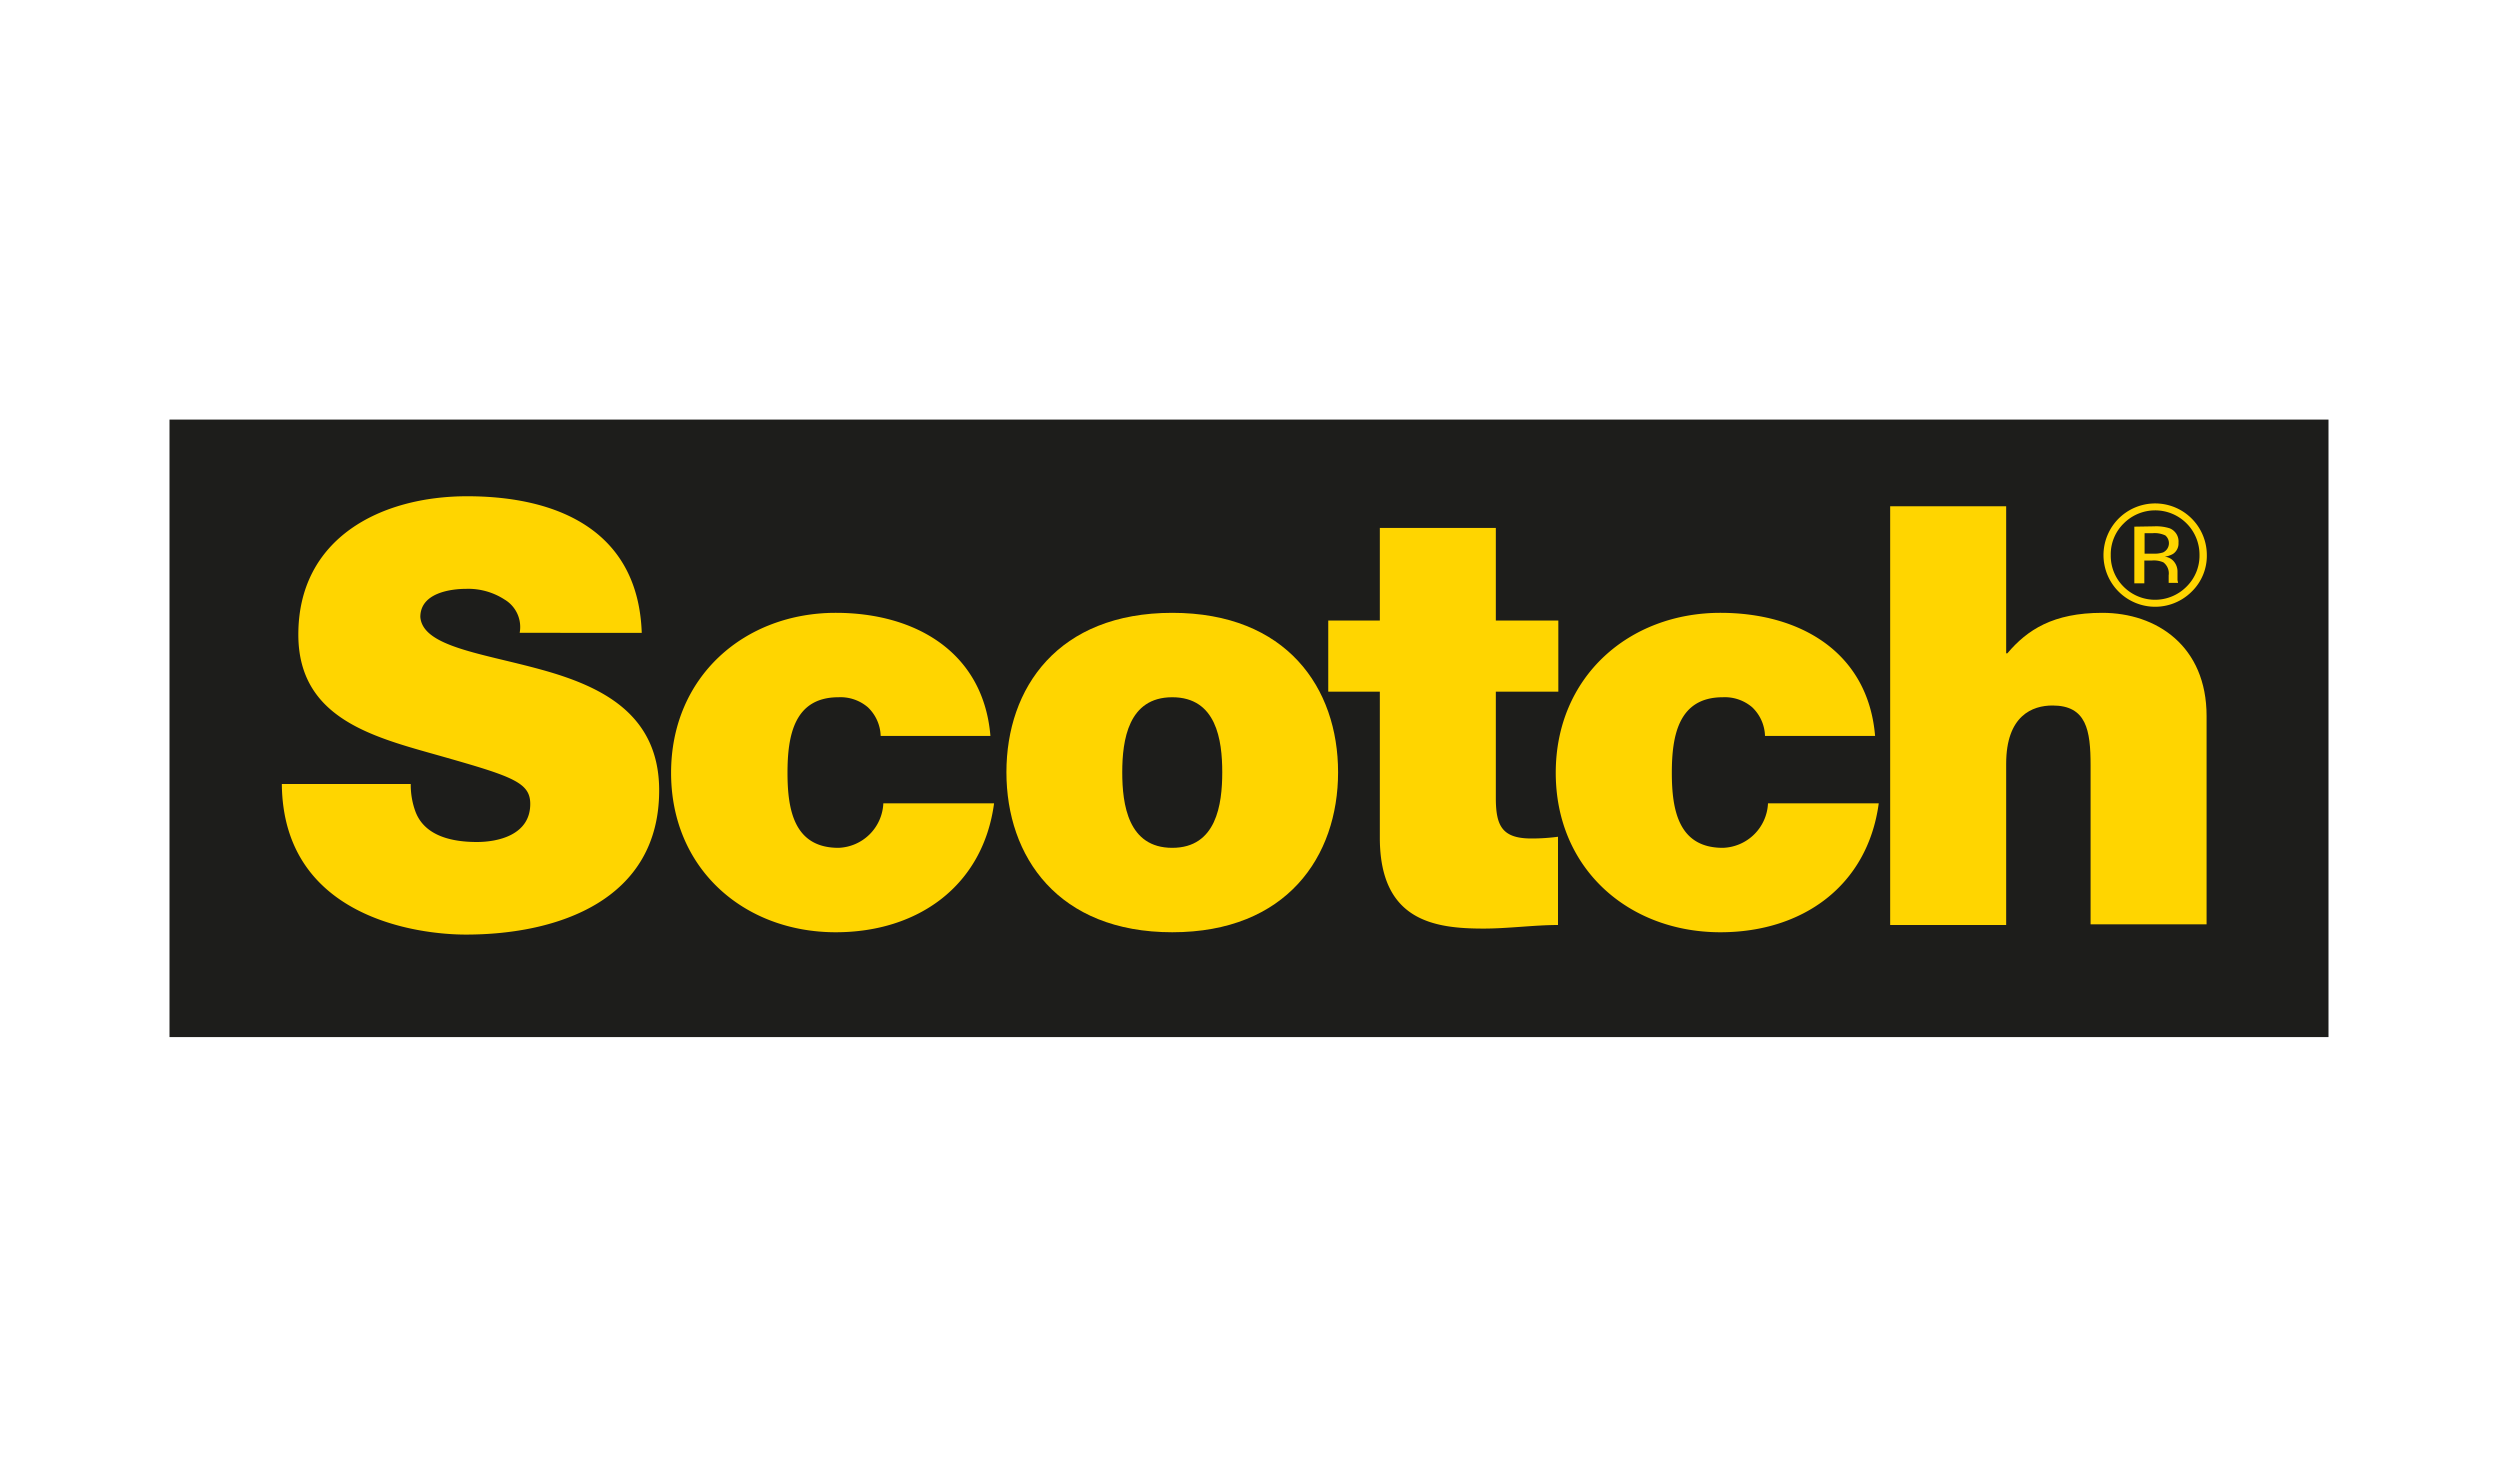
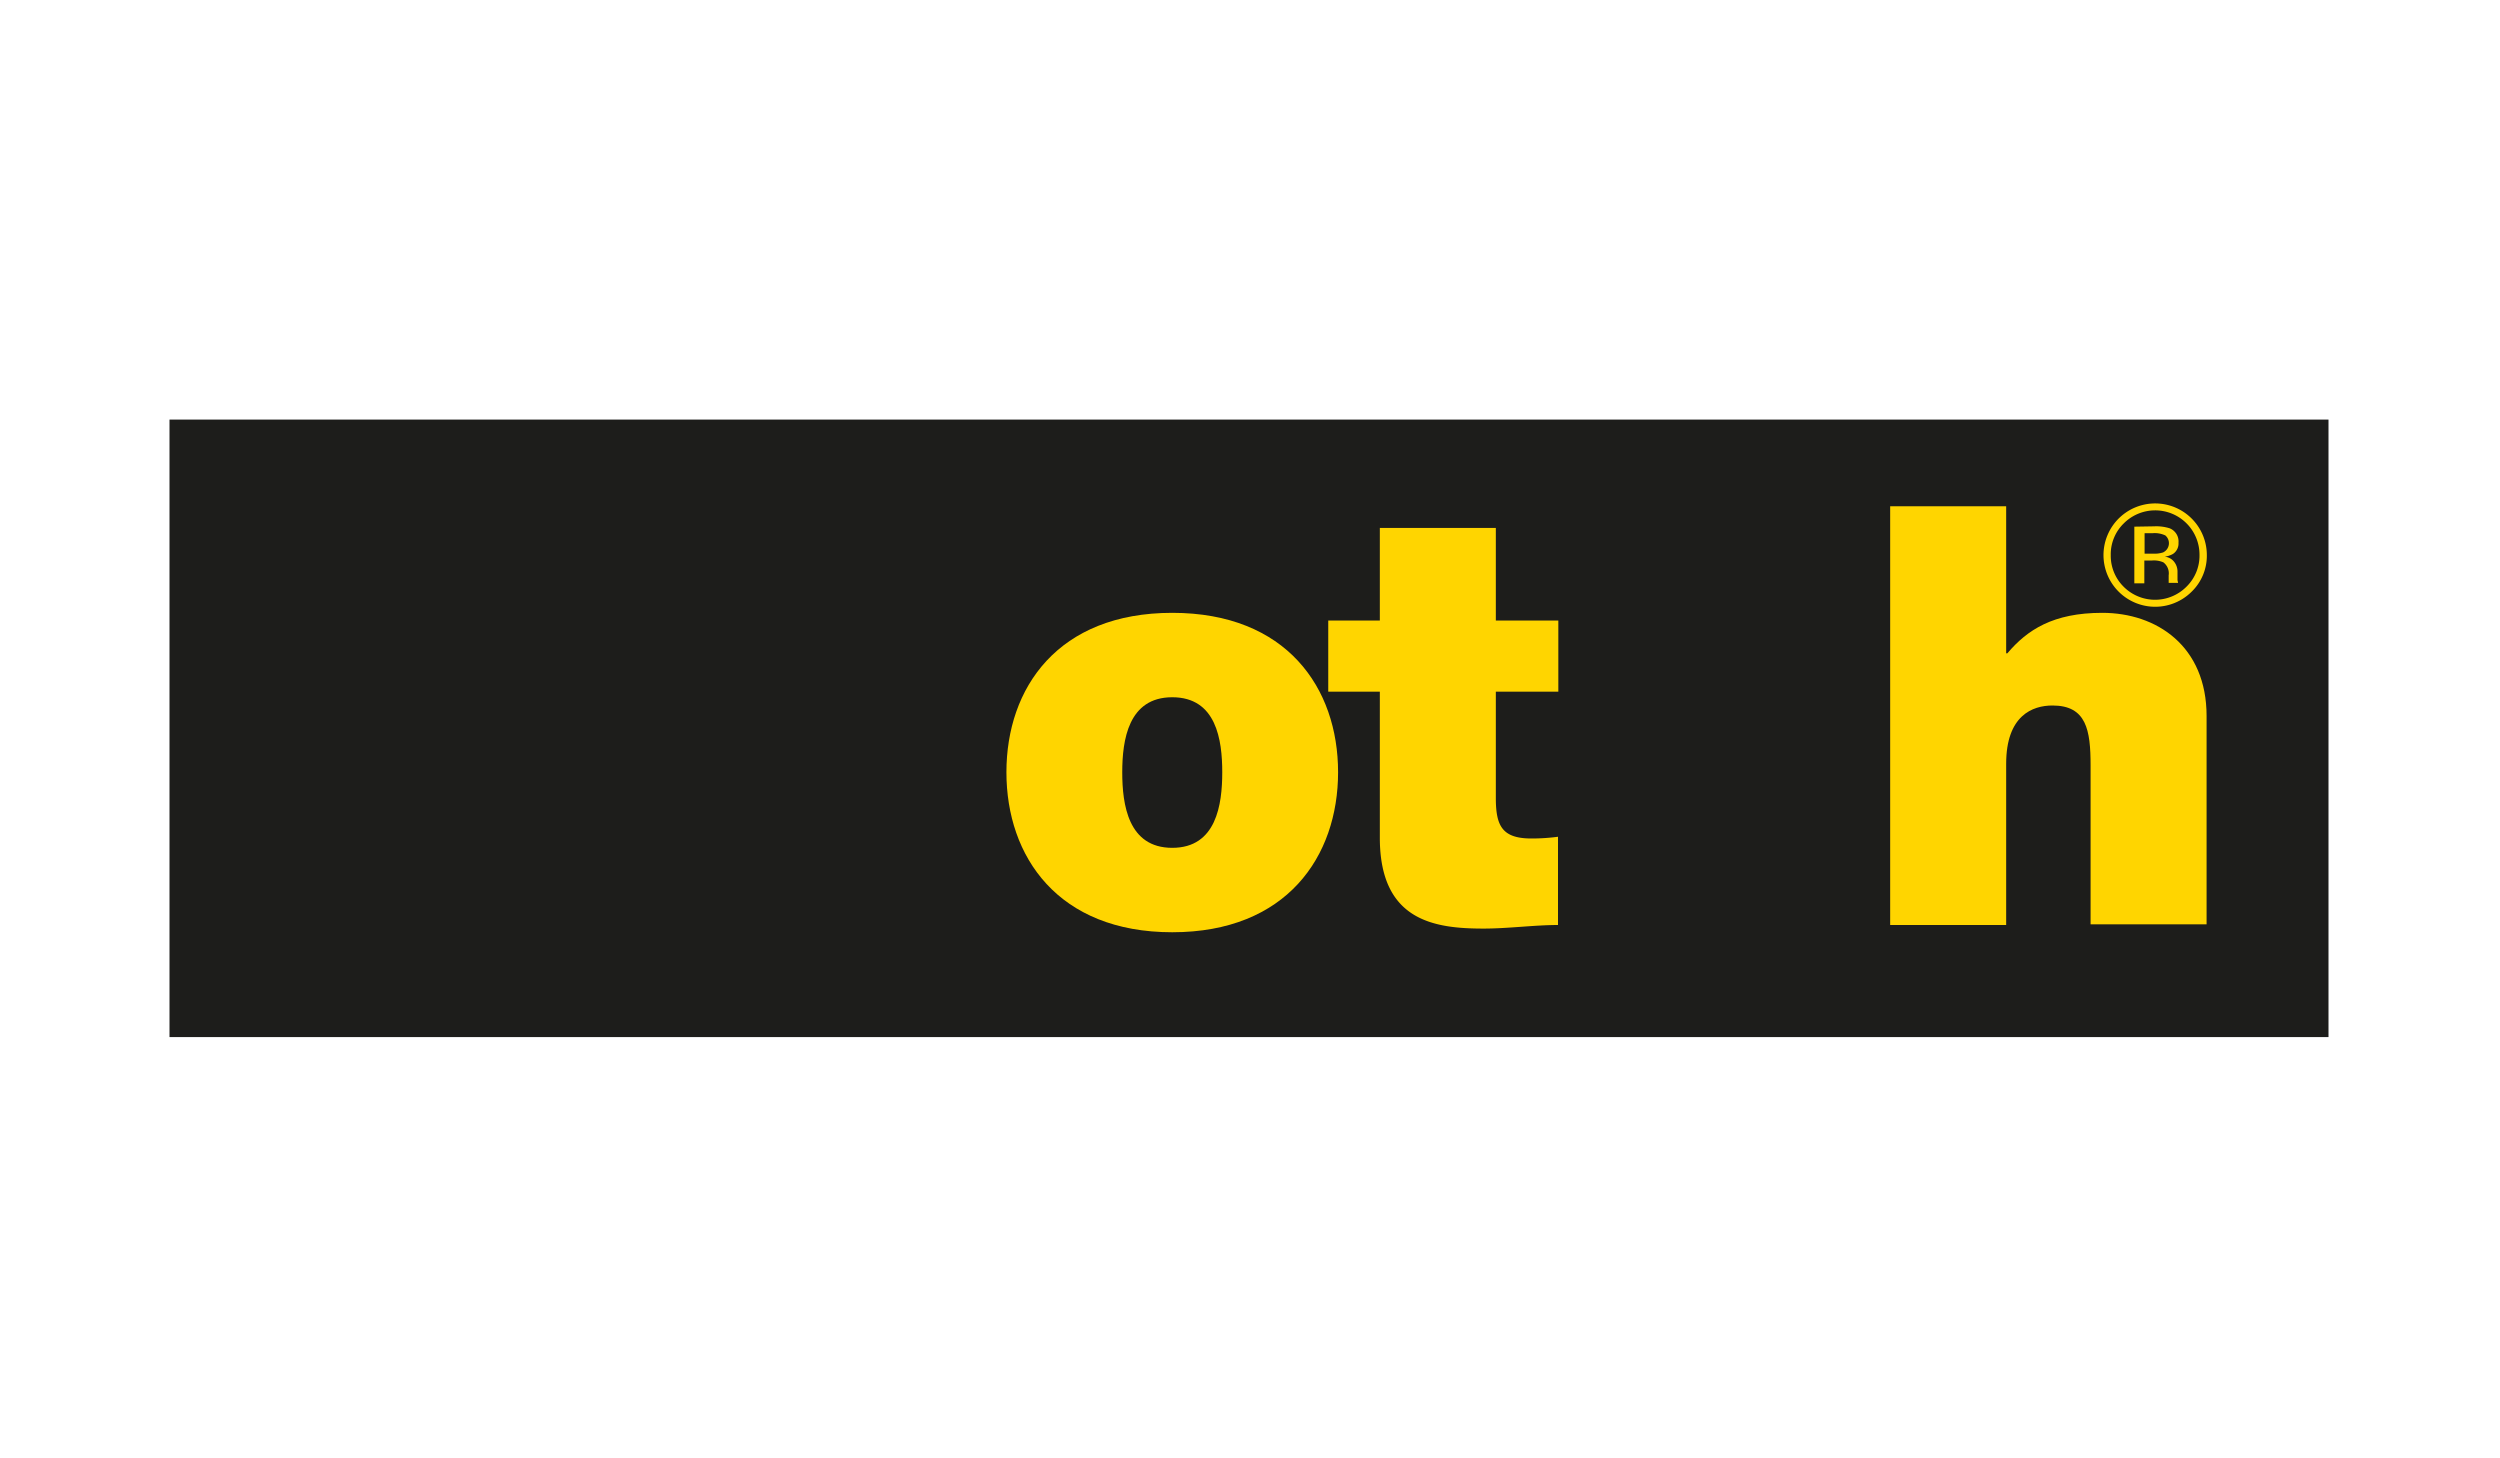
<svg xmlns="http://www.w3.org/2000/svg" viewBox="0 0 300 175">
  <defs>
    <style>.cls-1{fill:#1d1d1b;}.cls-2,.cls-3{fill:#ffd500;}.cls-3{fill-rule:evenodd;}</style>
  </defs>
  <g id="Scotch">
    <polygon class="cls-1" points="20.34 50.35 279.42 50.35 279.42 124.45 20.34 124.45 20.34 50.35 20.34 50.35 20.34 50.35" />
-     <path class="cls-2" d="M49.29,94.08a9.29,9.29,0,0,0,.56,3.3c1.12,3,4.5,3.66,7.38,3.66,2.53,0,6.4-.84,6.4-4.57,0-2.6-2.18-3.31-10.83-5.77-7.94-2.25-17-4.43-17-14.55,0-11.61,9.92-16.6,20.26-16.6,10.9,0,20.53,4.15,20.95,16.39H62.36a3.83,3.83,0,0,0-1.82-4A8,8,0,0,0,56,70.66c-2.11,0-5.56.56-5.56,3.38.28,3.58,7.45,4.36,14.56,6.33S79.1,85.64,79.1,94.85c0,13.08-12,17.3-23.2,17.3-5.7,0-21.94-2-22.08-18.07Z" />
-     <path class="cls-2" d="M105.68,88.31a4.94,4.94,0,0,0-1.54-3.44,5.05,5.05,0,0,0-3.52-1.2c-5.34,0-6.12,4.64-6.12,9.07s.78,9,6.12,9A5.59,5.59,0,0,0,106,96.4h13.29c-1.33,9.91-9.14,15.47-19,15.47-11,0-19.76-7.6-19.76-19.13s8.79-19.2,19.76-19.2c9.56,0,17.72,4.72,18.56,14.77Z" />
    <path class="cls-2" d="M140.67,83.67c-5.27,0-6,5.13-6,9s.7,9.07,6,9.07,6-5.2,6-9.07-.7-9-6-9Zm0,28.2c-13.71,0-19.9-9.07-19.9-19.2s6.19-19.13,19.9-19.13,19.9,9,19.9,19.13-6.19,19.2-19.9,19.2Z" />
    <path class="cls-2" d="M179.5,74.46H187V83H179.5V95.77c0,3.37.78,4.85,4.29,4.85a24.11,24.11,0,0,0,3.17-.21V111c-2.81,0-6,.43-8.93.43-5.91,0-12.45-.92-12.45-10.9V83h-6.19V74.46h6.19V63.35H179.5V74.46Z" />
-     <path class="cls-2" d="M211.8,88.31a4.94,4.94,0,0,0-1.54-3.44,5.05,5.05,0,0,0-3.52-1.2c-5.34,0-6.12,4.64-6.12,9.07s.78,9,6.12,9a5.6,5.6,0,0,0,5.42-5.34h13.29c-1.34,9.91-9.15,15.47-19,15.47-11,0-19.76-7.6-19.76-19.13s8.79-19.2,19.76-19.2c9.56,0,17.72,4.72,18.56,14.77Z" />
    <path class="cls-2" d="M226.82,60.75h13.92V78.4h.14c2.39-2.82,5.49-4.86,11.39-4.86,6.54,0,12.52,4,12.52,12.38v25H250.87V91.83c0-4.22-.5-7.17-4.57-7.17-2.39,0-5.56,1.19-5.56,7V111H226.82V60.75Z" />
    <path class="cls-3" d="M258.51,63.16a5.34,5.34,0,0,1,1.86.24,1.7,1.7,0,0,1,1.05,1.73,1.5,1.5,0,0,1-.66,1.34,2.73,2.73,0,0,1-1,.33,1.64,1.64,0,0,1,1.17.66,1.89,1.89,0,0,1,.37,1.06V69c0,.16,0,.33,0,.51a1,1,0,0,0,.06.35l0,.08h-1.12s0,0,0-.06,0-.05,0-.08l0-.22v-.54a1.65,1.65,0,0,0-.64-1.56,2.87,2.87,0,0,0-1.34-.22h-.94V70h-1.2v-6.8Zm1.28,1.07a3,3,0,0,0-1.44-.25h-1v2.46h1.08a3.25,3.25,0,0,0,1.14-.15,1.22,1.22,0,0,0,.24-2.06ZM263,71a6.2,6.2,0,1,1,1.82-4.4A6,6,0,0,1,263,71Zm-8.16-8.18a5.18,5.18,0,0,0-1.55,3.78,5.23,5.23,0,0,0,1.54,3.8,5.32,5.32,0,0,0,7.55,0,5.21,5.21,0,0,0,1.56-3.8,5.32,5.32,0,0,0-9.1-3.78Z" />
  </g>
</svg>